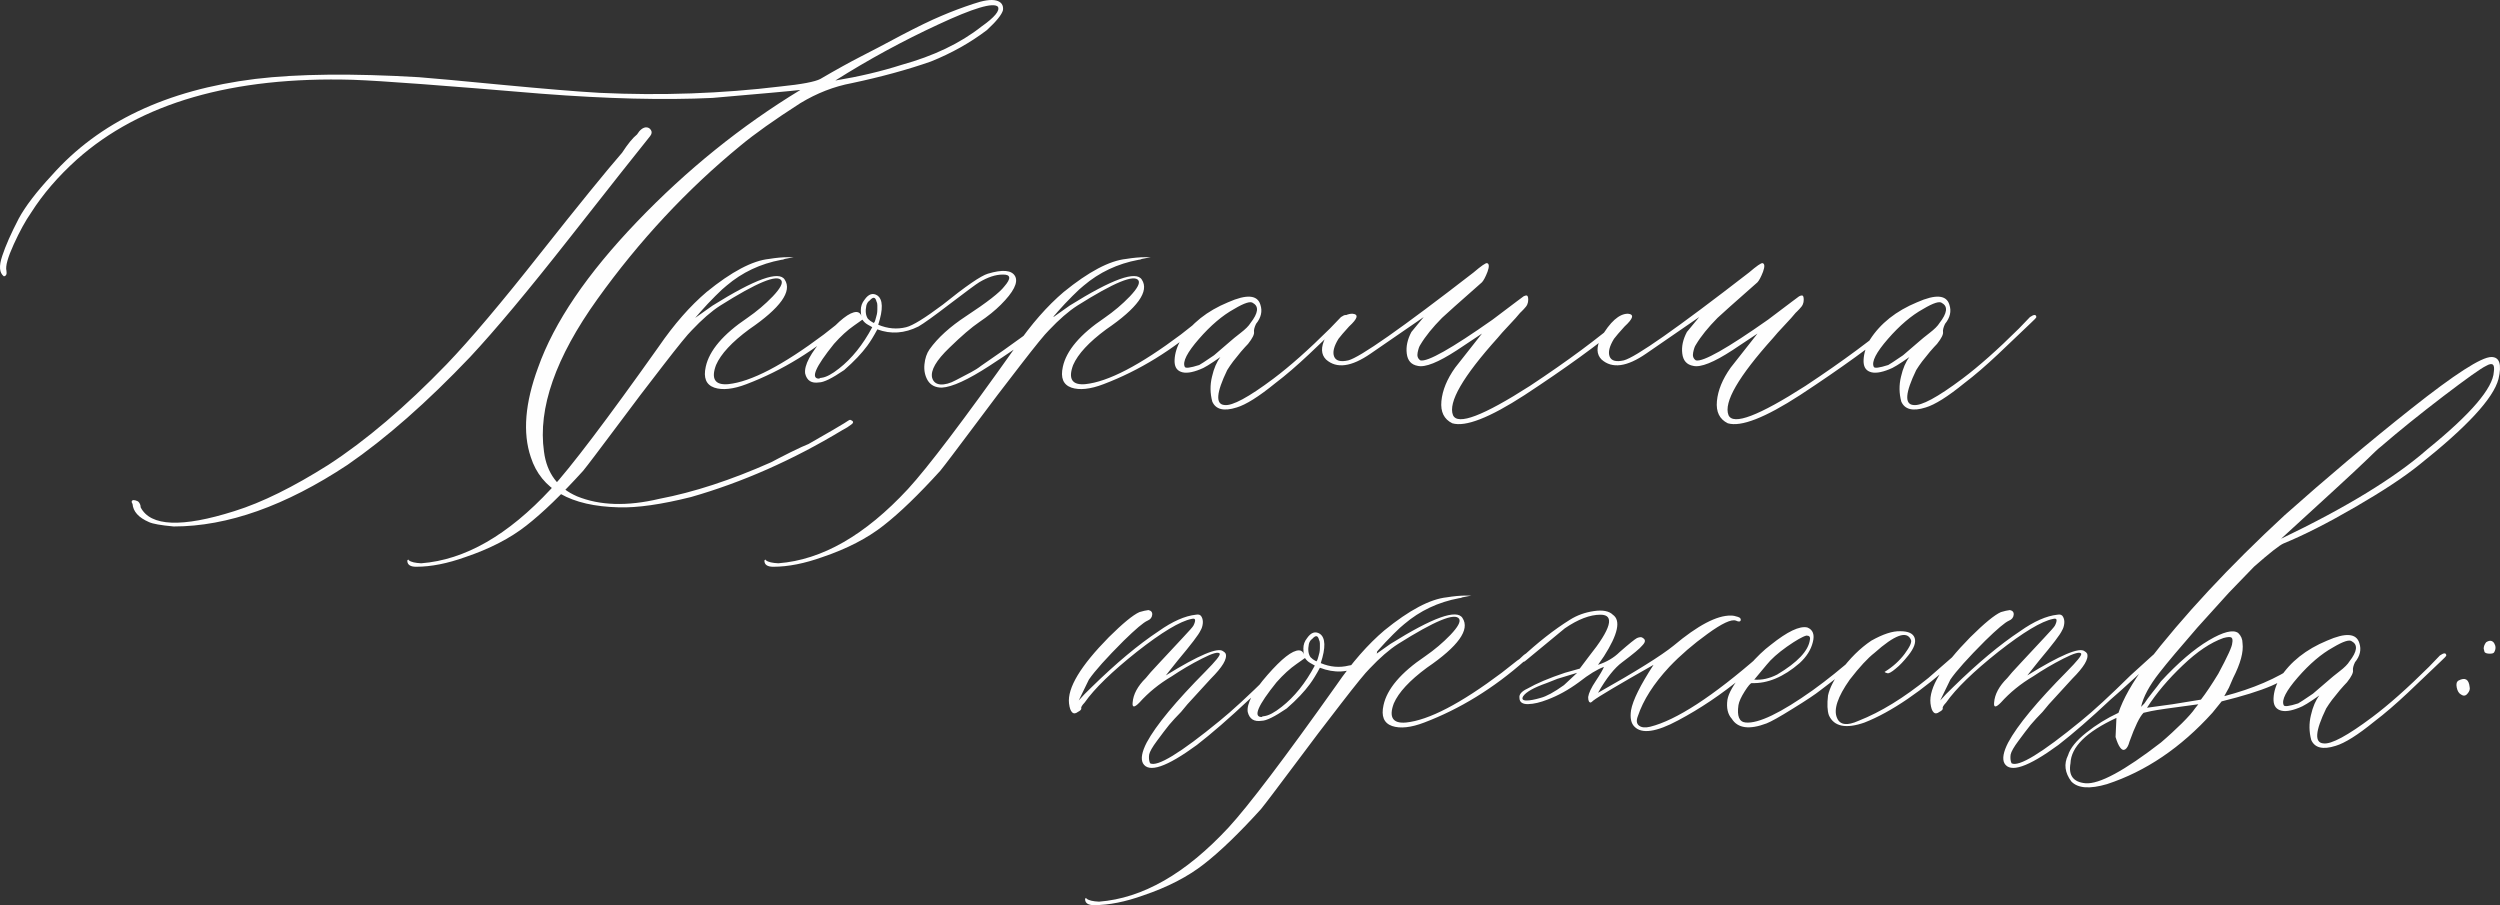
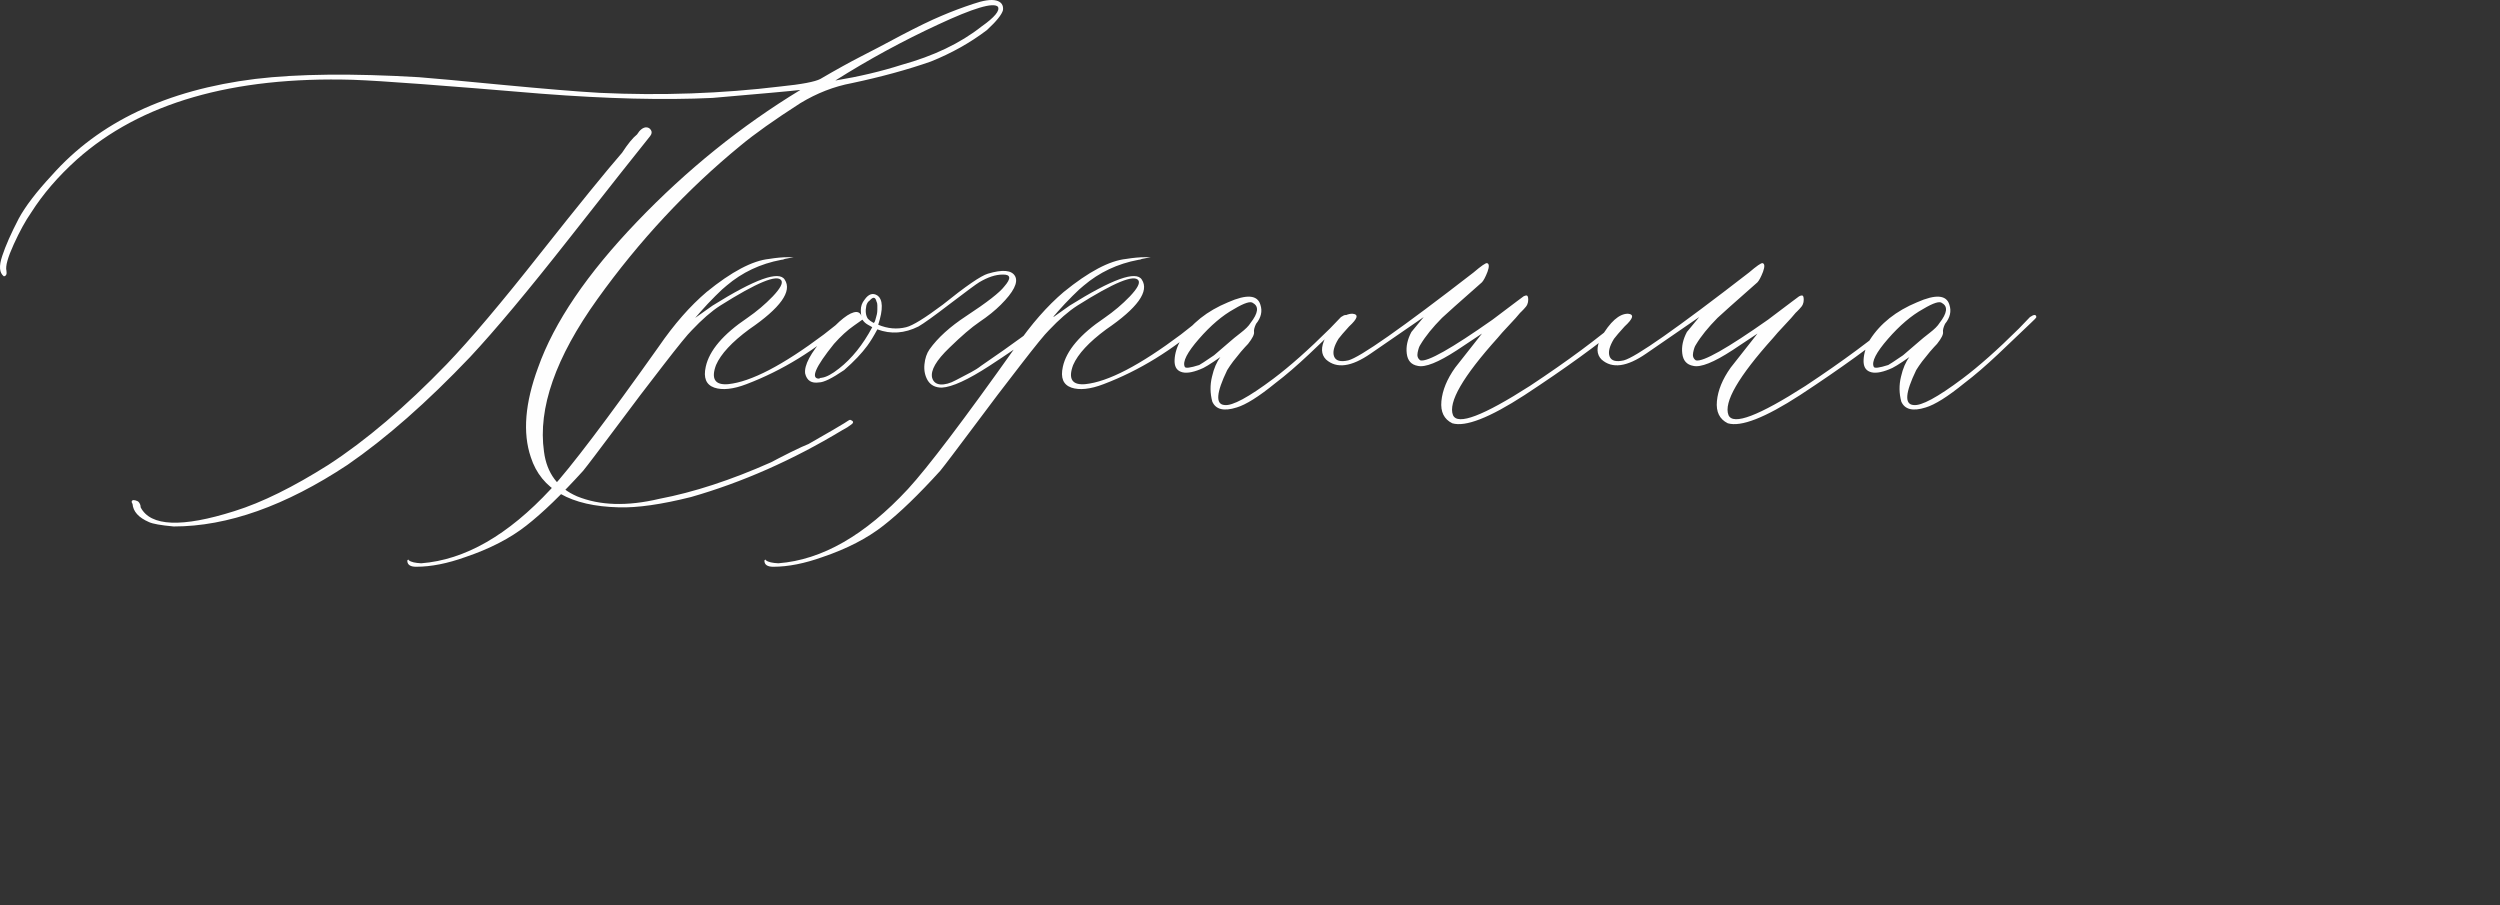
<svg xmlns="http://www.w3.org/2000/svg" xml:space="preserve" width="478.879mm" height="173.381mm" version="1.1" style="shape-rendering:geometricPrecision; text-rendering:geometricPrecision; image-rendering:optimizeQuality; fill-rule:evenodd; clip-rule:evenodd" viewBox="0 0 87255.46 31591.33">
  <rect x="0" y="0" width="87255.46" height="31591.33" fill="#333333" stroke="none" />
  <defs>
    <style type="text/css"> .fil0 {fill:#FEFEFE;fill-rule:nonzero} </style>
  </defs>
  <g id="Слой_x0020_1">
    <path class="fil0" d="M21596.88 17707.31c-1679.39,-40.47 -2706.24,-622.19 -3070.44,-1750.22 -288.34,-849.8 -202.34,-1891.83 252.9,-3126.09 561.49,-1583.28 1714.81,-3277.85 3454.9,-5093.8 1735.02,-1810.91 3636.98,-3343.61 5700.81,-4598.09 -343.97,40.47 -1365.76,131.52 -3065.39,278.21 -1699.62,80.94 -3687.56,30.36 -5973.96,-146.7 -3379.03,-283.28 -5569.31,-450.2 -6575.92,-485.6 -4208.6,-121.41 -7420.69,809.35 -9636.26,2782.11 -652.52,586.78 -1183.66,1203.9 -1598.45,1856.44 -197.28,283.26 -399.62,652.52 -607.01,1107.79 -207.39,455.25 -293.39,763.82 -252.92,920.62 20.24,116.34 -10.11,182.1 -91.05,192.21 -156.81,-121.39 -177.03,-354.08 -55.65,-713.23 116.36,-354.08 308.57,-789.11 576.67,-1305.06 227.63,-419.84 612.05,-925.69 1153.3,-1507.41 1643.99,-1856.42 4006.26,-2979.39 7102.01,-3363.83 1482.1,-177.03 3384.06,-197.28 5705.88,-60.69 500.78,40.47 1477.05,126.45 2923.74,268.08 1446.71,136.58 2579.79,232.7 3389.14,278.21 2159.93,101.18 4264.23,25.29 6312.88,-222.57 748.64,-75.87 1214.01,-166.92 1391.05,-263.04 561.49,-328.79 1031.92,-586.76 1406.24,-778.99 379.37,-192.21 849.82,-440.09 1416.36,-743.59 571.59,-298.44 1036.96,-526.07 1401.18,-677.81 364.2,-156.81 733.46,-293.39 1097.66,-414.8 364.22,-126.45 637.36,-166.92 814.41,-121.41 177.03,45.53 257.97,156.81 237.74,333.86 -40.47,156.81 -227.63,389.51 -561.49,698.06 -586.76,445.13 -1239.3,809.35 -1957.59,1097.67 -809.35,283.28 -1729.97,536.18 -2756.84,753.7 -622.19,116.34 -1219.06,349.04 -1795.73,698.06 -905.45,581.72 -1603.5,1077.45 -2089.12,1482.12 -1876.67,1537.74 -3540.86,3328.43 -4997.69,5361.9 -1456.82,2033.48 -2079.01,3808.98 -1861.49,5321.44 96.1,748.64 485.6,1269.66 1153.3,1557.99 794.17,323.75 1750.22,354.08 2878.23,86 1193.79,-227.63 2493.81,-652.54 3894.98,-1274.73 141.63,-75.87 364.2,-192.21 677.81,-349.04 308.57,-151.74 521.02,-247.86 627.25,-288.33l844.75 -485.6 399.62 -237.74c121.39,-80.94 187.15,-121.41 207.39,-121.41 121.41,40.47 136.58,96.11 45.52,161.87 -91.05,70.82 -192.21,136.58 -313.62,197.28 -1735.02,1047.09 -3500.41,1826.09 -5286.03,2336.98 -1031.9,257.99 -1871.6,379.37 -2519.08,359.15zm7557.25 -14896.99c829.57,-136.58 1598.45,-318.68 2311.69,-546.31 1112.85,-308.55 2043.59,-748.64 2787.18,-1335.42 460.31,-323.73 652.52,-556.41 576.65,-692.99 -156.81,-161.87 -854.86,45.52 -2089.12,622.19 -1234.24,571.59 -2433.08,1224.13 -3586.4,1952.54zm-23091.6 15564.69c-445.13,-40.47 -728.41,-91.05 -859.93,-151.74 -364.2,-156.81 -556.41,-369.26 -576.65,-637.36 -20.23,-20.23 -30.36,-45.52 -30.36,-85.98 20.24,-60.71 96.11,-60.71 222.59,0 60.69,55.63 91.05,126.45 91.05,207.39 343.97,667.7 1436.58,713.23 3272.78,131.52 971.2,-303.5 2058.77,-844.75 3277.85,-1613.63 1310.11,-849.8 2691.06,-2023.36 4132.71,-3515.59 829.57,-864.98 1922.18,-2159.93 3272.78,-3874.72 1355.64,-1714.79 2306.62,-2883.29 2847.87,-3505.48 197.28,-303.5 369.26,-515.96 521.02,-637.36 96.11,-156.81 202.34,-237.74 308.55,-247.86 80.94,0 136.58,30.36 177.05,96.11 40.47,60.69 30.36,136.58 -30.36,212.45 -424.89,526.07 -1360.71,1709.73 -2807.4,3550.99 -1446.71,1841.27 -2605.08,3227.27 -3475.12,4158 -1502.34,1578.23 -2928.81,2832.71 -4279.41,3763.45 -2164.99,1431.53 -4188.36,2149.82 -6065.03,2149.82zm8462.72 1406.24c-197.28,0 -298.44,-65.76 -308.57,-192.23l0 -30.34 30.36 -30.36 25.29 30.36c80.94,60.69 222.57,91.05 429.97,101.16 1522.57,-116.34 3029.97,-981.34 4522.2,-2589.9 693.01,-753.7 1947.49,-2407.79 3763.45,-4967.35 541.25,-789.11 1102.74,-1426.47 1674.33,-1912.07 870.06,-708.17 1598.45,-1092.61 2180.17,-1153.32 247.88,-40.47 470.44,-60.69 667.72,-60.69 136.58,0 202.34,0 192.21,0 -10.11,0 -116.34,20.23 -313.62,60.69 -40.47,20.24 -75.87,30.36 -116.34,30.36 -733.48,136.58 -1370.82,440.09 -1912.07,900.4 -80.94,60.69 -212.45,182.1 -394.55,364.2 -182.12,182.12 -349.04,359.15 -495.73,526.09l-207.39 237.74 607.01 -429.97c1482.12,-925.69 2321.8,-1229.19 2519.08,-905.45 268.1,404.67 -146.7,986.38 -1244.37,1735.02 -601.94,445.15 -986.38,859.93 -1153.3,1244.37 -182.12,485.6 -35.42,708.17 424.89,667.72 794.17,-80.94 1901.96,-657.61 3338.56,-1735.04 177.03,-136.58 359.13,-278.21 546.3,-429.97 40.47,-20.23 96.11,-60.69 161.87,-131.52 70.82,-70.81 131.52,-111.27 182.1,-131.52 55.65,-60.69 86,-40.47 86,55.65 0,40.47 -55.65,111.29 -161.87,207.39 -1097.67,971.22 -2266.16,1689.52 -3515.59,2165.01 -460.31,177.03 -839.69,217.5 -1122.97,121.39 -288.33,-101.16 -384.44,-343.97 -298.44,-728.41 121.41,-561.47 601.94,-1133.08 1451.76,-1704.66 328.79,-227.63 622.19,-475.49 885.22,-748.66 257.97,-273.15 359.15,-455.25 303.5,-556.43 -141.63,-227.61 -849.82,65.76 -2134.66,875.11 -308.55,197.28 -637.34,485.6 -991.43,859.93 -141.65,136.58 -470.44,541.25 -986.4,1208.95 -521.01,667.72 -1072.38,1396.13 -1659.15,2185.24 -591.83,789.11 -971.22,1294.95 -1148.26,1512.45 -753.7,829.59 -1411.29,1466.94 -1982.9,1912.09 -566.54,445.13 -1274.73,809.33 -2124.53,1097.67 -622.19,222.57 -1193.79,338.91 -1719.86,338.91zm22024.28 -8715.62c96.1,-60.71 177.03,-60.71 237.74,0 -197.28,288.33 -950.98,854.86 -2256.06,1704.68 -748.64,485.6 -1300,738.52 -1659.15,758.75 -227.63,0 -389.49,-85.98 -490.67,-247.86 -96.11,-161.87 -136.56,-349.02 -116.34,-561.47 20.23,-212.45 80.94,-389.51 177.05,-526.09 288.33,-404.67 713.23,-789.11 1274.71,-1158.37 733.48,-480.54 1178.61,-829.57 1335.42,-1036.96 247.86,-283.28 227.63,-424.91 -60.69,-414.8 -247.88,0 -515.96,91.05 -814.41,268.1 -101.16,60.69 -429.96,303.5 -1001.56,738.52 -566.54,435.02 -940.87,703.12 -1117.9,804.28 -485.62,242.81 -961.11,278.21 -1436.6,101.16 -121.39,227.63 -237.74,419.84 -354.08,576.67 -182.1,247.86 -445.13,531.12 -804.28,844.75 -424.91,288.33 -713.23,429.96 -875.11,429.96 -263.04,40.47 -424.89,-60.69 -485.6,-308.57 -40.47,-288.33 187.16,-718.28 687.94,-1289.89 500.78,-571.6 865,-859.93 1102.74,-859.93 80.94,0 141.63,50.58 177.03,146.7 -15.18,-35.4 -25.29,-106.23 -25.29,-207.39 0,-136.58 40.47,-257.99 131.52,-369.26 136.58,-197.28 288.33,-247.86 445.13,-146.7 197.29,136.58 207.41,480.56 30.36,1021.8 323.75,136.56 652.54,166.92 976.27,85.98 227.63,-55.65 652.54,-318.68 1274.73,-784.06 809.33,-652.52 1335.42,-1011.67 1573.16,-1082.5 521.01,-156.81 839.69,-126.45 956.03,91.05 111.29,217.52 -55.65,546.31 -500.78,991.45 -197.28,197.28 -445.13,399.62 -753.7,607.01 -268.08,182.12 -612.05,475.49 -1036.96,890.29 -465.38,445.13 -667.72,794.17 -607.01,1052.14 40.47,141.65 136.56,217.52 288.33,232.7 151.74,10.11 333.86,-35.42 546.31,-151.76 212.44,-111.27 384.42,-202.32 521.01,-273.15 131.52,-70.82 247.86,-141.63 349.04,-222.57 1153.3,-789.11 1927.25,-1355.66 2311.69,-1704.68zm-6049.85 207.39c20.23,-20.23 35.4,-50.58 45.52,-85.98 10.11,-40.47 20.24,-75.89 30.36,-106.23 10.11,-30.36 20.23,-70.82 30.36,-116.36 10.11,-50.58 15.16,-101.16 15.16,-156.81 0,-55.63 0,-106.23 0,-156.81 0,-50.58 -10.11,-91.05 -30.34,-131.52 -40.47,-156.81 -116.34,-166.92 -237.74,-30.34 -60.71,40.45 -96.11,101.16 -116.34,177.03 -40.47,197.28 -20.24,349.04 55.63,460.31 60.71,60.71 111.29,96.11 151.76,116.34l55.65 30.36zm-1214.01 1588.34c445.13,-349.04 829.57,-824.53 1158.37,-1441.65l-151.76 -85.98c-75.87,-40.47 -141.63,-101.18 -192.21,-177.05l-293.39 207.39c-227.63,156.81 -460.31,369.26 -698.06,637.36 -652.54,809.35 -824.53,1214.01 -521.02,1214.01 20.24,-20.23 50.6,-30.36 91.07,-30.36 156.81,-20.23 359.13,-126.45 607.01,-323.73zm-2296.53 6919.89c-197.28,0 -298.44,-65.76 -308.57,-192.23l0 -30.34 30.36 -30.36 25.29 30.36c80.94,60.69 222.57,91.05 429.97,101.16 1522.57,-116.34 3029.97,-981.34 4522.2,-2589.9 693.01,-753.7 1947.49,-2407.79 3763.45,-4967.35 541.25,-789.11 1102.74,-1426.47 1674.33,-1912.07 870.06,-708.17 1598.45,-1092.61 2180.17,-1153.32 247.88,-40.47 470.44,-60.69 667.72,-60.69 136.58,0 202.34,0 192.21,0 -10.11,0 -116.34,20.23 -313.62,60.69 -40.47,20.24 -75.87,30.36 -116.34,30.36 -733.48,136.58 -1370.82,440.09 -1912.07,900.4 -80.94,60.69 -212.45,182.1 -394.55,364.2 -182.12,182.12 -349.04,359.15 -495.73,526.09l-207.39 237.74 607.01 -429.97c1482.12,-925.69 2321.8,-1229.19 2519.08,-905.45 268.1,404.67 -146.7,986.38 -1244.37,1735.02 -601.94,445.15 -986.38,859.93 -1153.3,1244.37 -182.12,485.6 -35.42,708.17 424.89,667.72 794.17,-80.94 1901.96,-657.61 3338.56,-1735.04 177.03,-136.58 359.13,-278.21 546.3,-429.97 40.47,-20.23 96.11,-60.69 161.87,-131.52 70.82,-70.81 131.52,-111.27 182.1,-131.52 55.65,-60.69 86,-40.47 86,55.65 0,40.47 -55.65,111.29 -161.87,207.39 -1097.67,971.22 -2266.16,1689.52 -3515.59,2165.01 -460.31,177.03 -839.69,217.5 -1122.97,121.39 -288.33,-101.16 -384.44,-343.97 -298.44,-728.41 121.41,-561.47 601.94,-1133.08 1451.76,-1704.66 328.79,-227.63 622.19,-475.49 885.22,-748.66 257.97,-273.15 359.15,-455.25 303.5,-556.43 -141.63,-227.61 -849.82,65.76 -2134.66,875.11 -308.55,197.28 -637.34,485.6 -991.43,859.93 -141.65,136.58 -470.44,541.25 -986.4,1208.95 -521.01,667.72 -1072.38,1396.13 -1659.15,2185.24 -591.83,789.11 -971.22,1294.95 -1148.26,1512.45 -753.7,829.59 -1411.29,1466.94 -1982.9,1912.09 -566.54,445.13 -1274.73,809.33 -2124.53,1097.67 -622.19,222.57 -1193.79,338.91 -1719.86,338.91zm16171.71 -5559.18c-445.15,141.63 -728.41,70.81 -849.82,-207.39 -75.87,-283.28 -80.94,-576.67 -10.11,-865 65.76,-293.39 166.92,-521.02 293.39,-687.94 -343.97,242.81 -581.72,389.51 -708.19,429.97 -288.33,116.34 -510.89,146.68 -667.7,85.98 -161.87,-60.69 -232.7,-197.28 -222.57,-419.84 10.11,-222.57 80.94,-460.31 222.57,-703.12 364.2,-566.54 910.51,-1001.56 1643.97,-1305.06 652.54,-288.33 1026.87,-257.99 1128.03,85.98 75.87,227.63 25.29,450.2 -151.76,667.72 -55.63,116.34 -80.92,212.45 -70.81,283.26 15.18,75.89 -50.58,217.52 -207.41,414.8 -60.69,60.69 -141.63,151.74 -247.86,273.15 -101.16,121.41 -192.21,237.74 -273.15,338.92 -80.94,106.23 -146.7,207.39 -207.39,303.5 -384.44,794.17 -414.8,1198.84 -91.05,1219.06 268.08,35.42 834.62,-268.08 1704.66,-920.62 566.56,-424.91 1224.15,-1006.63 1972.78,-1750.2l384.44 -399.62c141.63,-96.11 212.45,-96.11 222.57,0 0,20.23 -65.76,91.05 -192.21,207.39l-1153.32 1097.67c-409.73,384.44 -799.22,723.35 -1173.55,1006.63 -571.6,465.38 -1021.8,748.64 -1345.53,844.75zm-1810.91 -1421.42c20.23,60.71 187.16,40.47 505.85,-60.69 40.45,-20.23 212.44,-131.52 515.94,-338.91 20.24,-20.24 222.59,-192.23 607.03,-521.02 40.45,-35.4 146.68,-126.45 318.66,-257.97 171.99,-131.52 288.34,-247.88 349.04,-349.04 268.1,-343.97 298.44,-576.65 91.05,-692.99 -80.94,-80.94 -303.5,-10.13 -667.7,207.39 -404.68,222.57 -814.41,571.6 -1224.15,1042.03 -409.73,470.42 -576.65,794.17 -495.71,971.2zm9337.79 1972.78c-288.33,-141.63 -414.78,-399.62 -379.37,-773.93 35.4,-374.33 192.23,-763.82 480.56,-1168.5l935.8 -1188.72 -875.11 581.72c-652.52,424.91 -1107.79,607.01 -1365.76,546.31 -227.63,-40.47 -354.1,-182.1 -384.44,-429.97 -30.36,-247.86 25.29,-495.71 161.86,-753.7l429.97 -521.01 -1851.38 1274.71c-672.77,465.38 -1188.72,536.2 -1557.99,207.41 -177.05,-177.05 -187.16,-429.97 -25.29,-753.7 323.73,-566.54 642.41,-844.75 945.91,-844.75 227.63,20.23 187.16,166.92 -116.34,445.13 -177.03,197.28 -303.5,338.91 -369.26,429.96 -161.87,263.04 -212.45,470.44 -151.74,622.19 60.69,146.7 222.57,192.23 490.65,131.52 404.68,-101.16 1861.49,-1122.97 4370.47,-3065.39 268.08,-227.61 424.89,-338.91 475.49,-328.79 75.87,20.24 80.92,121.41 15.16,303.5 -70.81,182.12 -136.56,303.5 -192.21,364.22 -809.35,713.23 -1274.73,1128.01 -1396.11,1244.37 -323.75,328.79 -576.67,637.34 -753.7,935.8 -40.47,55.63 -70.82,146.7 -96.11,273.15 -25.29,121.41 5.07,212.45 96.11,273.15 247.86,60.71 1087.54,-414.78 2519.08,-1421.4 485.6,-364.2 763.82,-576.65 844.75,-637.36l237.74 -177.03c40.47,-20.24 70.82,-30.36 101.16,-30.36 40.47,0 60.71,50.58 60.71,146.7 0,60.69 -10.11,116.34 -30.36,161.87 -20.23,50.58 -60.69,106.21 -126.45,171.99 -60.71,65.76 -106.23,106.21 -126.47,126.45 -75.87,96.11 -207.39,242.81 -389.49,435.02 -182.12,192.21 -313.63,338.91 -394.55,440.09 -1214.03,1350.58 -1735.04,2250.98 -1557.99,2696.13 161.86,364.2 1052.14,25.29 2686,-1021.8 1315.19,-870.04 2392.63,-1669.28 3242.44,-2402.74 121.39,-116.34 182.1,-116.34 182.1,0 0,40.47 -60.71,121.41 -182.1,237.74 -849.82,713.23 -1993.01,1542.81 -3434.65,2488.72 -1219.08,789.12 -2058.77,1117.92 -2519.1,981.34zm9616.02 0c-288.33,-141.63 -414.78,-399.62 -379.37,-773.93 35.4,-374.33 192.23,-763.82 480.56,-1168.5l935.8 -1188.72 -875.11 581.72c-652.52,424.91 -1107.79,607.01 -1365.76,546.31 -227.63,-40.47 -354.1,-182.1 -384.44,-429.97 -30.36,-247.86 25.29,-495.71 161.86,-753.7l429.97 -521.01 -1851.38 1274.71c-672.77,465.38 -1188.72,536.2 -1557.99,207.41 -177.05,-177.05 -187.16,-429.97 -25.29,-753.7 323.73,-566.54 642.41,-844.75 945.91,-844.75 227.63,20.23 187.16,166.92 -116.34,445.13 -177.03,197.28 -303.5,338.91 -369.26,429.96 -161.87,263.04 -212.45,470.44 -151.74,622.19 60.69,146.7 222.57,192.23 490.65,131.52 404.68,-101.16 1861.49,-1122.97 4370.47,-3065.39 268.08,-227.61 424.89,-338.91 475.49,-328.79 75.87,20.24 80.92,121.41 15.16,303.5 -70.81,182.12 -136.56,303.5 -192.21,364.22 -809.35,713.23 -1274.73,1128.01 -1396.11,1244.37 -323.75,328.79 -576.67,637.34 -753.7,935.8 -40.47,55.63 -70.82,146.7 -96.11,273.15 -25.29,121.41 5.07,212.45 96.11,273.15 247.86,60.71 1087.54,-414.78 2519.08,-1421.4 485.6,-364.2 763.82,-576.65 844.75,-637.36l237.74 -177.03c40.47,-20.24 70.82,-30.36 101.16,-30.36 40.47,0 60.71,50.58 60.71,146.7 0,60.69 -10.11,116.34 -30.36,161.87 -20.23,50.58 -60.69,106.21 -126.45,171.99 -60.71,65.76 -106.23,106.21 -126.47,126.45 -75.87,96.11 -207.39,242.81 -389.49,435.02 -182.12,192.21 -313.63,338.91 -394.55,440.09 -1214.03,1350.58 -1735.04,2250.98 -1557.99,2696.13 161.86,364.2 1052.14,25.29 2686,-1021.8 1315.19,-870.04 2392.63,-1669.28 3242.44,-2402.74 121.39,-116.34 182.1,-116.34 182.1,0 0,40.47 -60.71,121.41 -182.1,237.74 -849.82,713.23 -1993.01,1542.81 -3434.65,2488.72 -1219.08,789.12 -2058.77,1117.92 -2519.1,981.34zm6904.73 -551.36c-445.15,141.63 -728.41,70.81 -849.82,-207.39 -75.87,-283.28 -80.94,-576.67 -10.11,-865 65.76,-293.39 166.92,-521.02 293.39,-687.94 -343.97,242.81 -581.72,389.51 -708.19,429.97 -288.33,116.34 -510.89,146.68 -667.7,85.98 -161.87,-60.69 -232.7,-197.28 -222.57,-419.84 10.11,-222.57 80.94,-460.31 222.57,-703.12 364.2,-566.54 910.51,-1001.56 1643.97,-1305.06 652.54,-288.33 1026.87,-257.99 1128.03,85.98 75.87,227.63 25.29,450.2 -151.76,667.72 -55.63,116.34 -80.92,212.45 -70.81,283.26 15.18,75.89 -50.58,217.52 -207.41,414.8 -60.69,60.69 -141.63,151.74 -247.86,273.15 -101.16,121.41 -192.21,237.74 -273.15,338.92 -80.94,106.23 -146.7,207.39 -207.39,303.5 -384.44,794.17 -414.8,1198.84 -91.05,1219.06 268.08,35.42 834.62,-268.08 1704.66,-920.62 566.56,-424.91 1224.15,-1006.63 1972.78,-1750.2l384.44 -399.62c141.63,-96.11 212.45,-96.11 222.57,0 0,20.23 -65.76,91.05 -192.21,207.39l-1153.32 1097.67c-409.73,384.44 -799.22,723.35 -1173.55,1006.63 -571.6,465.38 -1021.8,748.64 -1345.53,844.75zm-1810.91 -1421.42c20.23,60.71 187.16,40.47 505.85,-60.69 40.45,-20.23 212.44,-131.52 515.94,-338.91 20.24,-20.24 222.59,-192.23 607.03,-521.02 40.45,-35.4 146.68,-126.45 318.66,-257.97 171.99,-131.52 288.34,-247.88 349.04,-349.04 268.1,-343.97 298.44,-576.65 91.05,-692.99 -80.94,-80.94 -303.5,-10.13 -667.7,207.39 -404.68,222.57 -814.41,571.6 -1224.15,1042.03 -409.73,470.42 -576.65,794.17 -495.71,971.2z" />
-     <path class="fil0" d="M39890.69 26639.15c-80.94,-156.81 -35.42,-399.62 131.52,-723.35 323.73,-601.96 1011.67,-1431.53 2058.77,-2488.74 343.97,-349.02 510.89,-551.36 490.67,-612.07 -40.47,-75.87 -247.88,-20.23 -622.19,171.99 -379.39,192.23 -728.41,399.62 -1052.16,617.14 -445.13,263.04 -819.46,571.59 -1128.01,915.56 -177.05,182.12 -257.99,182.12 -237.74,0 20.23,-283.26 171.99,-571.59 460.31,-854.86 60.69,-80.94 227.63,-273.15 510.89,-571.6 283.28,-303.5 536.2,-576.65 768.88,-824.51 232.68,-247.86 359.15,-389.51 379.37,-429.97 40.47,-75.87 60.71,-141.63 60.71,-192.21 0,-50.58 -40.47,-65.76 -121.41,-45.53 -404.67,80.94 -1042.03,465.38 -1912.07,1148.26 -865,687.94 -1477.05,1279.79 -1821.02,1770.44 -96.11,101.18 -136.58,171.99 -116.36,207.41 0,40.47 -40.47,80.94 -121.39,121.39 -75.89,60.71 -146.7,65.76 -197.28,15.18 -55.65,-50.58 -91.07,-151.74 -111.29,-313.62 -60.69,-541.25 404.67,-1310.13 1391.07,-2311.69 485.6,-480.56 839.69,-773.93 1067.32,-875.11 121.41,-35.4 222.57,-60.69 313.62,-70.81 96.11,20.23 141.63,75.87 131.52,166.92 -10.11,96.11 -65.76,161.87 -161.87,202.34 -141.63,60.69 -414.78,293.39 -829.57,698.06 -601.94,601.94 -1011.67,1057.21 -1219.08,1360.71l-354.08 728.41c121.41,-141.65 273.17,-298.46 460.31,-475.49 849.82,-829.57 1623.76,-1477.05 2326.87,-1942.43 485.6,-343.97 920.64,-536.2 1305.06,-576.67 96.11,-20.23 161.87,5.07 197.29,75.89 35.4,65.76 50.58,146.7 40.45,232.68 -10.11,91.05 -35.4,171.99 -75.87,237.74 -60.69,141.63 -328.79,490.67 -799.22,1052.14l-414.8 521.02c1153.32,-713.23 1821.02,-991.45 1998.07,-844.75 40.47,20.23 70.81,50.58 91.05,85.98 60.69,182.12 -116.34,470.44 -521.02,875.11l-814.4 890.29 -222.57 268.08c-156.81,156.83 -293.39,308.57 -414.8,450.2 -116.34,146.7 -257.97,328.79 -419.84,551.38 -166.92,222.57 -257.97,384.44 -278.21,485.6 -15.18,106.23 -10.11,207.39 30.36,303.5 247.86,141.63 1057.21,-354.08 2433.09,-1482.12 424.89,-343.97 996.49,-870.04 1719.84,-1583.28l768.88 -698.06c40.47,-40.47 70.82,-60.71 91.05,-60.71 55.65,0 86,20.24 86,60.71 20.23,20.23 10.11,50.58 -30.36,91.05 -116.34,96.11 -364.2,318.68 -738.52,667.7 -374.33,343.97 -667.7,607.01 -875.11,784.06 -692.99,652.54 -1300,1178.61 -1821.02,1583.28 -1057.21,773.95 -1684.44,986.38 -1881.72,637.36zm8058.02 -3910.14c80.94,-60.69 116.34,-60.69 116.34,0 0,60.69 -20.23,106.23 -55.65,146.7 -227.61,177.03 -394.55,298.44 -505.83,354.08 -445.15,247.86 -925.69,273.15 -1436.6,75.87 -121.39,227.63 -237.74,419.84 -354.08,576.67 -182.1,247.86 -445.13,531.12 -804.28,844.75 -424.91,288.33 -713.23,429.96 -875.11,429.96 -263.04,40.47 -424.89,-60.69 -485.6,-308.57 -40.47,-288.33 187.16,-718.28 687.94,-1289.89 500.78,-571.6 865,-859.93 1102.74,-859.93 80.94,0 141.63,50.58 177.03,146.7 -15.18,-35.4 -25.29,-106.23 -25.29,-207.39 0,-136.58 40.47,-257.99 131.52,-369.26 136.58,-197.28 288.33,-247.86 445.13,-146.7 197.29,136.58 207.41,480.56 30.36,1021.8 323.75,136.56 652.54,166.92 976.27,85.98 237.74,-25.29 531.14,-197.28 875.11,-500.78zm-2003.12 354.08c20.23,-20.23 35.4,-50.58 45.52,-85.98 10.11,-40.47 20.24,-75.89 30.36,-106.23 10.11,-30.36 20.23,-70.82 30.36,-116.36 10.11,-50.58 15.16,-101.16 15.16,-156.81 0,-55.63 0,-106.23 0,-156.81 0,-50.58 -10.11,-91.05 -30.34,-131.52 -40.47,-156.81 -116.34,-166.92 -237.74,-30.34 -60.71,40.45 -96.11,101.16 -116.34,177.03 -40.47,197.28 -20.24,349.04 55.63,460.31 60.71,60.71 111.29,96.11 151.76,116.34l55.65 30.36zm-1214.01 1588.34c445.13,-349.04 829.57,-824.53 1158.37,-1441.65l-151.76 -85.98c-75.87,-40.47 -141.63,-101.18 -192.21,-177.05l-293.39 207.39c-227.63,156.81 -460.31,369.26 -698.06,637.36 -652.54,809.35 -824.53,1214.01 -521.02,1214.01 20.24,-20.23 50.6,-30.36 91.07,-30.36 156.81,-20.23 359.13,-126.45 607.01,-323.73zm-6550.63 6919.89c-197.28,0 -298.44,-65.76 -308.57,-192.23l0 -30.34 30.36 -30.36 25.29 30.36c80.94,60.69 222.57,91.05 429.97,101.16 1522.57,-116.34 3029.97,-981.34 4522.2,-2589.9 693.01,-753.7 1947.49,-2407.79 3763.45,-4967.35 541.25,-789.11 1102.74,-1426.47 1674.33,-1912.07 870.06,-708.17 1598.45,-1092.61 2180.17,-1153.32 247.88,-40.47 470.44,-60.69 667.72,-60.69 136.58,0 202.34,0 192.21,0 -10.11,0 -116.34,20.23 -313.62,60.69 -40.47,20.24 -75.87,30.36 -116.34,30.36 -733.48,136.58 -1370.82,440.09 -1912.07,900.4 -80.94,60.69 -212.45,182.1 -394.55,364.2 -182.12,182.12 -349.04,359.15 -495.73,526.09l-207.39 237.74 607.01 -429.97c1482.12,-925.69 2321.8,-1229.19 2519.08,-905.45 268.1,404.67 -146.7,986.38 -1244.37,1735.02 -601.94,445.15 -986.38,859.93 -1153.3,1244.37 -182.12,485.6 -35.42,708.17 424.89,667.72 794.17,-80.94 1901.96,-657.61 3338.56,-1735.04 177.03,-136.58 359.13,-278.21 546.3,-429.97 40.47,-20.23 96.11,-60.69 161.87,-131.52 70.82,-70.81 131.52,-111.27 182.1,-131.52 55.65,-60.69 86,-40.47 86,55.65 0,40.47 -55.65,111.29 -161.87,207.39 -1097.67,971.22 -2266.16,1689.52 -3515.59,2165.01 -460.31,177.03 -839.69,217.5 -1122.97,121.39 -288.33,-101.16 -384.44,-343.97 -298.44,-728.41 121.41,-561.47 601.94,-1133.08 1451.76,-1704.66 328.79,-227.63 622.19,-475.49 885.22,-748.66 257.97,-273.15 359.15,-455.25 303.5,-556.43 -141.63,-227.61 -849.82,65.76 -2134.66,875.11 -308.55,197.28 -637.34,485.6 -991.43,859.93 -141.65,136.58 -470.44,541.25 -986.4,1208.95 -521.01,667.72 -1072.38,1396.13 -1659.15,2185.24 -591.83,789.11 -971.22,1294.95 -1148.26,1512.45 -753.7,829.59 -1411.29,1466.94 -1982.9,1912.09 -566.54,445.13 -1274.73,809.33 -2124.53,1097.67 -622.19,222.57 -1193.79,338.91 -1719.86,338.91zm23238.3 -8715.62c116.34,-116.34 187.16,-126.47 207.39,-30.36 0,60.71 -273.15,323.75 -814.4,789.11 -733.48,601.96 -1477.07,1102.74 -2240.88,1507.41 -758.75,409.73 -1269.66,480.56 -1522.57,222.57 -121.41,-116.34 -161.87,-308.55 -121.41,-576.65 60.69,-343.97 323.73,-875.11 784.04,-1583.28 -1214.01,687.94 -1912.07,1102.72 -2099.23,1244.37 -40.47,40.47 -70.81,60.69 -91.05,70.81 -60.69,0 -91.05,-60.69 -91.05,-192.21 20.24,-136.58 106.23,-323.75 263.04,-556.43 151.76,-227.63 247.86,-394.55 288.33,-495.71 -227.61,80.92 -521.01,257.97 -875.09,536.18 -364.22,268.1 -733.48,470.42 -1097.67,607.01 -247.86,96.11 -470.44,151.76 -672.77,156.81 -202.34,5.07 -303.5,-70.81 -303.5,-217.5 -20.24,-116.36 70.81,-227.63 278.21,-323.75 308.55,-177.03 743.57,-364.2 1305.06,-551.36l521.01 -146.7 323.75 -429.96c773.93,-966.16 905.45,-1451.78 399.62,-1451.78 -364.22,0 -778.99,156.83 -1244.37,475.49l-1360.71 1122.97c-60.71,60.71 -116.34,60.71 -166.94,0 -15.16,-35.4 -15.16,-65.76 0,-85.98 586.78,-546.31 1153.32,-991.45 1704.68,-1335.42 247.88,-156.81 526.09,-257.97 839.7,-303.5 308.55,-45.53 531.14,0 657.59,126.45 288.33,197.29 182.1,682.9 -308.57,1451.78l-207.39 298.44c303.5,-101.16 556.43,-247.86 753.7,-445.13 328.79,-288.34 531.14,-450.2 607.01,-490.67 101.16,-40.47 166.92,-40.47 207.39,0 101.18,60.69 91.05,146.7 -30.34,268.08 -75.89,96.11 -308.57,288.34 -693.01,576.67 -268.1,197.28 -551.36,551.36 -844.75,1067.32 1330.35,-748.64 2210.53,-1300.02 2635.44,-1643.99 849.8,-713.22 1517.52,-1062.25 2003.12,-1052.14 75.87,0 156.81,15.18 242.81,45.53 85.98,25.29 116.34,70.81 96.1,131.52 -20.23,40.47 -75.87,40.47 -161.87,0 -156.81,-60.71 -490.65,96.1 -991.43,460.31 -505.85,364.2 -950.98,748.64 -1335.42,1153.32 -546.31,586.76 -910.51,1158.37 -1097.67,1719.84 -60.71,156.81 -45.53,268.1 45.52,333.86 86,65.76 217.52,75.87 384.44,35.4 910.51,-227.61 2185.24,-1057.21 3824.16,-2488.72zm-6833.91 1036.96l460.31 -429.96 -682.88 207.39 -384.44 151.76c-445.13,156.81 -713.23,308.55 -814.4,455.25 -60.71,101.18 -20.24,151.76 116.34,151.76 121.41,0 283.26,-30.36 490.67,-91.05 197.28,-50.6 470.42,-197.28 814.4,-445.15zm7071.63 1335.42c-601.94,227.63 -1006.61,171.99 -1214.01,-161.87 -141.63,-156.81 -192.21,-379.37 -151.74,-667.7 40.47,-227.63 212.45,-531.14 521.01,-905.45l237.74 -283.28c263.04,-303.5 515.96,-546.31 753.7,-723.35 581.72,-465.38 1006.63,-667.72 1274.73,-607.01 197.28,75.87 263.04,252.92 192.21,515.96 -65.76,268.08 -222.57,510.89 -460.31,728.41 -561.47,485.6 -1117.9,718.28 -1674.33,698.06 -35.4,0 -121.41,96.1 -242.81,288.33 -121.41,192.21 -197.28,354.08 -217.5,480.54 -55.65,384.44 25.29,586.78 252.92,607.03 445.13,40.45 1224.13,-333.86 2342.03,-1128.03 505.85,-364.22 1006.63,-768.88 1512.47,-1214.01 116.34,-96.11 197.28,-116.34 237.74,-60.71 0,40.47 -70.82,131.52 -207.41,268.1 -227.61,197.28 -652.52,536.2 -1274.71,1006.63 -177.05,141.63 -495.71,354.08 -956.04,637.36 -460.31,288.33 -768.86,460.31 -925.69,521.01zm-429.96 -1527.63c268.1,20.23 531.14,-40.47 799.22,-177.05 713.23,-424.91 1092.63,-829.57 1143.21,-1214.01 20.23,-101.16 -20.24,-146.7 -121.41,-146.7 -136.58,35.42 -364.2,166.94 -682.88,389.51 -313.62,222.57 -551.36,435.02 -708.19,632.3l-429.96 515.96zm3849.45 1497.29c-647.48,227.61 -1067.32,141.63 -1244.37,-252.92 -55.65,-156.81 -65.76,-389.51 -30.36,-693.01 60.71,-268.1 207.41,-551.36 429.97,-844.75 328.79,-445.13 687.94,-804.28 1082.5,-1067.32 404.67,-227.63 743.59,-338.91 1011.67,-328.79 283.28,0 450.2,80.94 500.78,237.74 50.6,156.81 -25.29,359.15 -222.57,607.01 -156.81,197.28 -303.5,354.08 -445.13,465.38 -136.58,116.34 -232.68,166.92 -278.21,156.81 -50.58,-10.13 -85.98,-25.29 -106.23,-45.53 288.33,-177.03 521.02,-389.49 703.12,-632.3 182.1,-247.86 257.97,-414.8 217.5,-490.67 -141.63,-328.79 -566.54,-171.99 -1274.71,460.31 -227.63,177.05 -515.96,485.62 -859.93,930.75 -424.91,601.94 -571.6,1047.09 -445.13,1335.42 101.16,247.86 349.02,283.26 753.7,101.16 773.93,-303.5 1583.28,-804.28 2433.08,-1492.23 96.11,-80.94 399.62,-343.97 905.46,-789.11 75.87,-75.87 136.58,-75.87 177.03,0 0,40.47 -30.34,91.05 -91.05,151.74 -1214.01,1092.63 -2286.4,1826.09 -3217.13,2190.3zm4881.37 1421.4c-80.94,-156.81 -35.42,-399.62 131.52,-723.35 323.73,-601.96 1011.67,-1431.53 2058.77,-2488.74 343.97,-349.02 510.89,-551.36 490.67,-612.07 -40.47,-75.87 -247.88,-20.23 -622.19,171.99 -379.39,192.23 -728.41,399.62 -1052.16,617.14 -445.13,263.04 -819.46,571.59 -1128.01,915.56 -177.05,182.12 -257.99,182.12 -237.74,0 20.23,-283.26 171.99,-571.59 460.31,-854.86 60.69,-80.94 227.63,-273.15 510.89,-571.6 283.28,-303.5 536.2,-576.65 768.88,-824.51 232.68,-247.86 359.15,-389.51 379.37,-429.97 40.47,-75.87 60.71,-141.63 60.71,-192.21 0,-50.58 -40.47,-65.76 -121.41,-45.53 -404.67,80.94 -1042.03,465.38 -1912.07,1148.26 -865,687.94 -1477.05,1279.79 -1821.02,1770.44 -96.11,101.18 -136.58,171.99 -116.36,207.41 0,40.47 -40.47,80.94 -121.39,121.39 -75.89,60.71 -146.7,65.76 -197.28,15.18 -55.65,-50.58 -91.07,-151.74 -111.29,-313.62 -60.69,-541.25 404.67,-1310.13 1391.07,-2311.69 485.6,-480.56 839.69,-773.93 1067.32,-875.11 121.41,-35.4 222.57,-60.69 313.62,-70.81 96.11,20.23 141.63,75.87 131.52,166.92 -10.11,96.11 -65.76,161.87 -161.87,202.34 -141.63,60.69 -414.78,293.39 -829.57,698.06 -601.94,601.94 -1011.67,1057.21 -1219.08,1360.71l-354.08 728.41c121.41,-141.65 273.17,-298.46 460.31,-475.49 849.82,-829.57 1623.76,-1477.05 2326.87,-1942.43 485.6,-343.97 920.64,-536.2 1305.06,-576.67 96.11,-20.23 161.87,5.07 197.29,75.89 35.4,65.76 50.58,146.7 40.45,232.68 -10.11,91.05 -35.4,171.99 -75.87,237.74 -60.69,141.63 -328.79,490.67 -799.22,1052.14l-414.8 521.02c1153.32,-713.23 1821.02,-991.45 1998.07,-844.75 40.47,20.23 70.81,50.58 91.05,85.98 60.69,182.12 -116.34,470.44 -521.02,875.11l-814.4 890.29 -222.57 268.08c-156.81,156.83 -293.39,308.57 -414.8,450.2 -116.34,146.7 -257.97,328.79 -419.84,551.38 -166.92,222.57 -257.97,384.44 -278.21,485.6 -15.18,106.23 -10.11,207.39 30.36,303.5 247.86,141.63 1057.21,-354.08 2433.09,-1482.12 424.89,-343.97 996.49,-870.04 1719.84,-1583.28l768.88 -698.06c40.47,-40.47 70.82,-60.71 91.05,-60.71 55.65,0 86,20.24 86,60.71 20.23,20.23 10.11,50.58 -30.36,91.05 -116.34,96.11 -364.2,318.68 -738.52,667.7 -374.33,343.97 -667.7,607.01 -875.11,784.06 -692.99,652.54 -1300,1178.61 -1821.02,1583.28 -1057.21,773.95 -1684.44,986.38 -1881.72,637.36zm3581.33 728.41c-601.94,177.03 -1016.74,146.7 -1244.37,-91.05 -227.63,-303.5 -268.1,-612.07 -116.34,-915.58 75.87,-247.86 288.33,-510.89 637.36,-789.11 343.97,-273.17 718.28,-505.85 1122.97,-693.01 161.86,-485.6 480.54,-1052.14 966.16,-1704.68 1294.95,-1679.39 2903.52,-3409.36 4830.77,-5189.92 1451.76,-1289.89 2928.81,-2539.32 4436.21,-3733.09 1507.41,-1193.79 2433.09,-1790.68 2782.11,-1790.68 283.28,0 369.26,252.92 247.86,768.88 -177.03,672.77 -1097.66,1669.28 -2766.94,2994.57 -526.07,424.91 -1269.66,915.58 -2230.75,1472 -966.16,561.49 -1795.73,981.34 -2498.85,1269.66 -136.58,55.65 -485.6,328.79 -1036.96,814.4l-875.11 905.46 -1097.67 1214.01c-601.94,692.99 -1047.09,1219.06 -1330.35,1583.28 -349.04,445.13 -561.49,839.69 -637.36,1188.72l116.34 -121.41c60.71,-96.11 151.76,-222.57 273.15,-374.33 126.47,-156.81 227.63,-288.33 303.5,-394.55 601.96,-652.52 1158.39,-1128.01 1669.28,-1431.52 505.85,-298.46 849.82,-384.44 1026.85,-257.99 101.18,96.11 151.76,217.52 151.76,354.08 40.47,308.57 -70.82,713.23 -328.79,1219.08l-146.7 338.91 -161.87 293.39c1006.63,-263.04 1836.2,-622.19 2488.74,-1067.32 40.47,-15.18 202.32,-146.7 490.67,-384.44 116.34,-116.34 177.03,-116.34 177.03,0 20.24,20.24 -30.36,91.05 -146.7,207.39 -485.6,404.68 -940.87,703.12 -1365.76,885.22 -424.91,182.12 -1001.58,359.15 -1735.04,541.25l-323.73 399.62c-1097.67,1214.01 -2321.82,2043.59 -3677.46,2488.74zm6075.14 -8563.88c2286.4,-1097.67 3980.97,-2134.64 5098.87,-3115.97 1522.58,-1234.24 2296.51,-2139.7 2326.87,-2711.31 40.47,-268.08 -50.58,-333.84 -268.1,-207.39 -177.05,80.94 -672.77,435.02 -1497.29,1062.27 -819.46,627.23 -1542.81,1208.95 -2175.11,1755.26 -101.16,75.87 -263.04,232.68 -495.71,460.31 -232.7,227.63 -612.07,576.65 -1133.1,1057.21 -526.07,480.54 -1143.19,1047.09 -1856.42,1699.62zm-4679.02 5898.1l885.22 -121.41 996.51 -161.87c177.03,-227.63 379.37,-531.14 607.01,-905.45 323.73,-601.96 485.6,-956.04 485.6,-1067.34 20.24,-96.1 10.11,-161.86 -25.29,-192.21 -40.47,-30.36 -136.58,-25.29 -283.28,15.18 -445.13,156.81 -920.62,475.49 -1421.4,956.03 -505.85,480.56 -920.62,971.22 -1244.37,1477.07zm-2149.82 2635.42c480.56,40.47 1360.71,-435.02 2635.42,-1421.4 268.1,-227.63 510.91,-455.26 733.48,-672.77 222.57,-222.59 374.33,-394.57 455.25,-515.96l116.36 -146.7c-910.51,121.41 -1456.82,197.28 -1643.99,237.74l-268.1 60.69c-136.56,136.58 -298.44,470.44 -490.65,1006.63 -35.42,136.58 -86,227.63 -146.7,268.1 -60.71,40.47 -116.34,20.23 -177.05,-60.71 -60.69,-80.94 -111.27,-202.32 -161.87,-369.26l30.36 -667.7c-1047.09,485.6 -1583.28,1011.67 -1603.52,1583.28 -75.87,424.91 96.11,657.59 521.02,698.06zm8730.8 -1305.06c-445.15,141.63 -728.41,70.81 -849.82,-207.39 -75.87,-283.28 -80.94,-576.67 -10.11,-865 65.76,-293.39 166.92,-521.02 293.39,-687.94 -343.97,242.81 -581.72,389.51 -708.19,429.97 -288.33,116.34 -510.89,146.68 -667.7,85.98 -161.87,-60.69 -232.7,-197.28 -222.57,-419.84 10.11,-222.57 80.94,-460.31 222.57,-703.12 364.2,-566.54 910.51,-1001.56 1643.97,-1305.06 652.54,-288.33 1026.87,-257.99 1128.03,85.98 75.87,227.63 25.29,450.2 -151.76,667.72 -55.63,116.34 -80.92,212.45 -70.81,283.26 15.18,75.89 -50.58,217.52 -207.41,414.8 -60.69,60.69 -141.63,151.74 -247.86,273.15 -101.16,121.41 -192.21,237.74 -273.15,338.92 -80.94,106.23 -146.7,207.39 -207.39,303.5 -384.44,794.17 -414.8,1198.84 -91.05,1219.06 268.08,35.42 834.62,-268.08 1704.66,-920.62 566.56,-424.91 1224.15,-1006.63 1972.78,-1750.2l384.44 -399.62c141.63,-96.11 212.45,-96.11 222.57,0 0,20.23 -65.76,91.05 -192.21,207.39l-1153.32 1097.67c-409.73,384.44 -799.22,723.35 -1173.55,1006.63 -571.6,465.38 -1021.8,748.64 -1345.53,844.75zm-1810.91 -1421.42c20.23,60.71 187.16,40.47 505.85,-60.69 40.45,-20.23 212.44,-131.52 515.94,-338.91 20.24,-20.24 222.59,-192.23 607.03,-521.02 40.45,-35.4 146.68,-126.45 318.66,-257.97 171.99,-131.52 288.34,-247.88 349.04,-349.04 268.1,-343.97 298.44,-576.65 91.05,-692.99 -80.94,-80.94 -303.5,-10.13 -667.7,207.39 -404.68,222.57 -814.41,571.6 -1224.15,1042.03 -409.73,470.42 -576.65,794.17 -495.71,971.2zm7010.94 -1851.36l-30.36 -121.41c0,-75.87 30.36,-151.76 85.98,-222.57 121.41,-75.89 212.45,-65.76 278.21,30.34 60.71,101.18 65.76,202.34 5.07,313.63 -20.24,40.47 -70.82,55.63 -156.81,55.63 -80.94,0 -146.7,-15.16 -182.1,-55.63zm-819.46 1482.1c-75.89,-40.47 -126.47,-121.39 -151.76,-247.86 -25.29,-121.41 -5.05,-202.32 65.76,-242.79 227.63,-116.36 354.08,-45.53 384.44,222.57 20.24,80.94 -5.07,156.81 -75.87,237.74 -65.76,80.94 -141.63,85.98 -222.57,30.34z" />
  </g>
</svg>